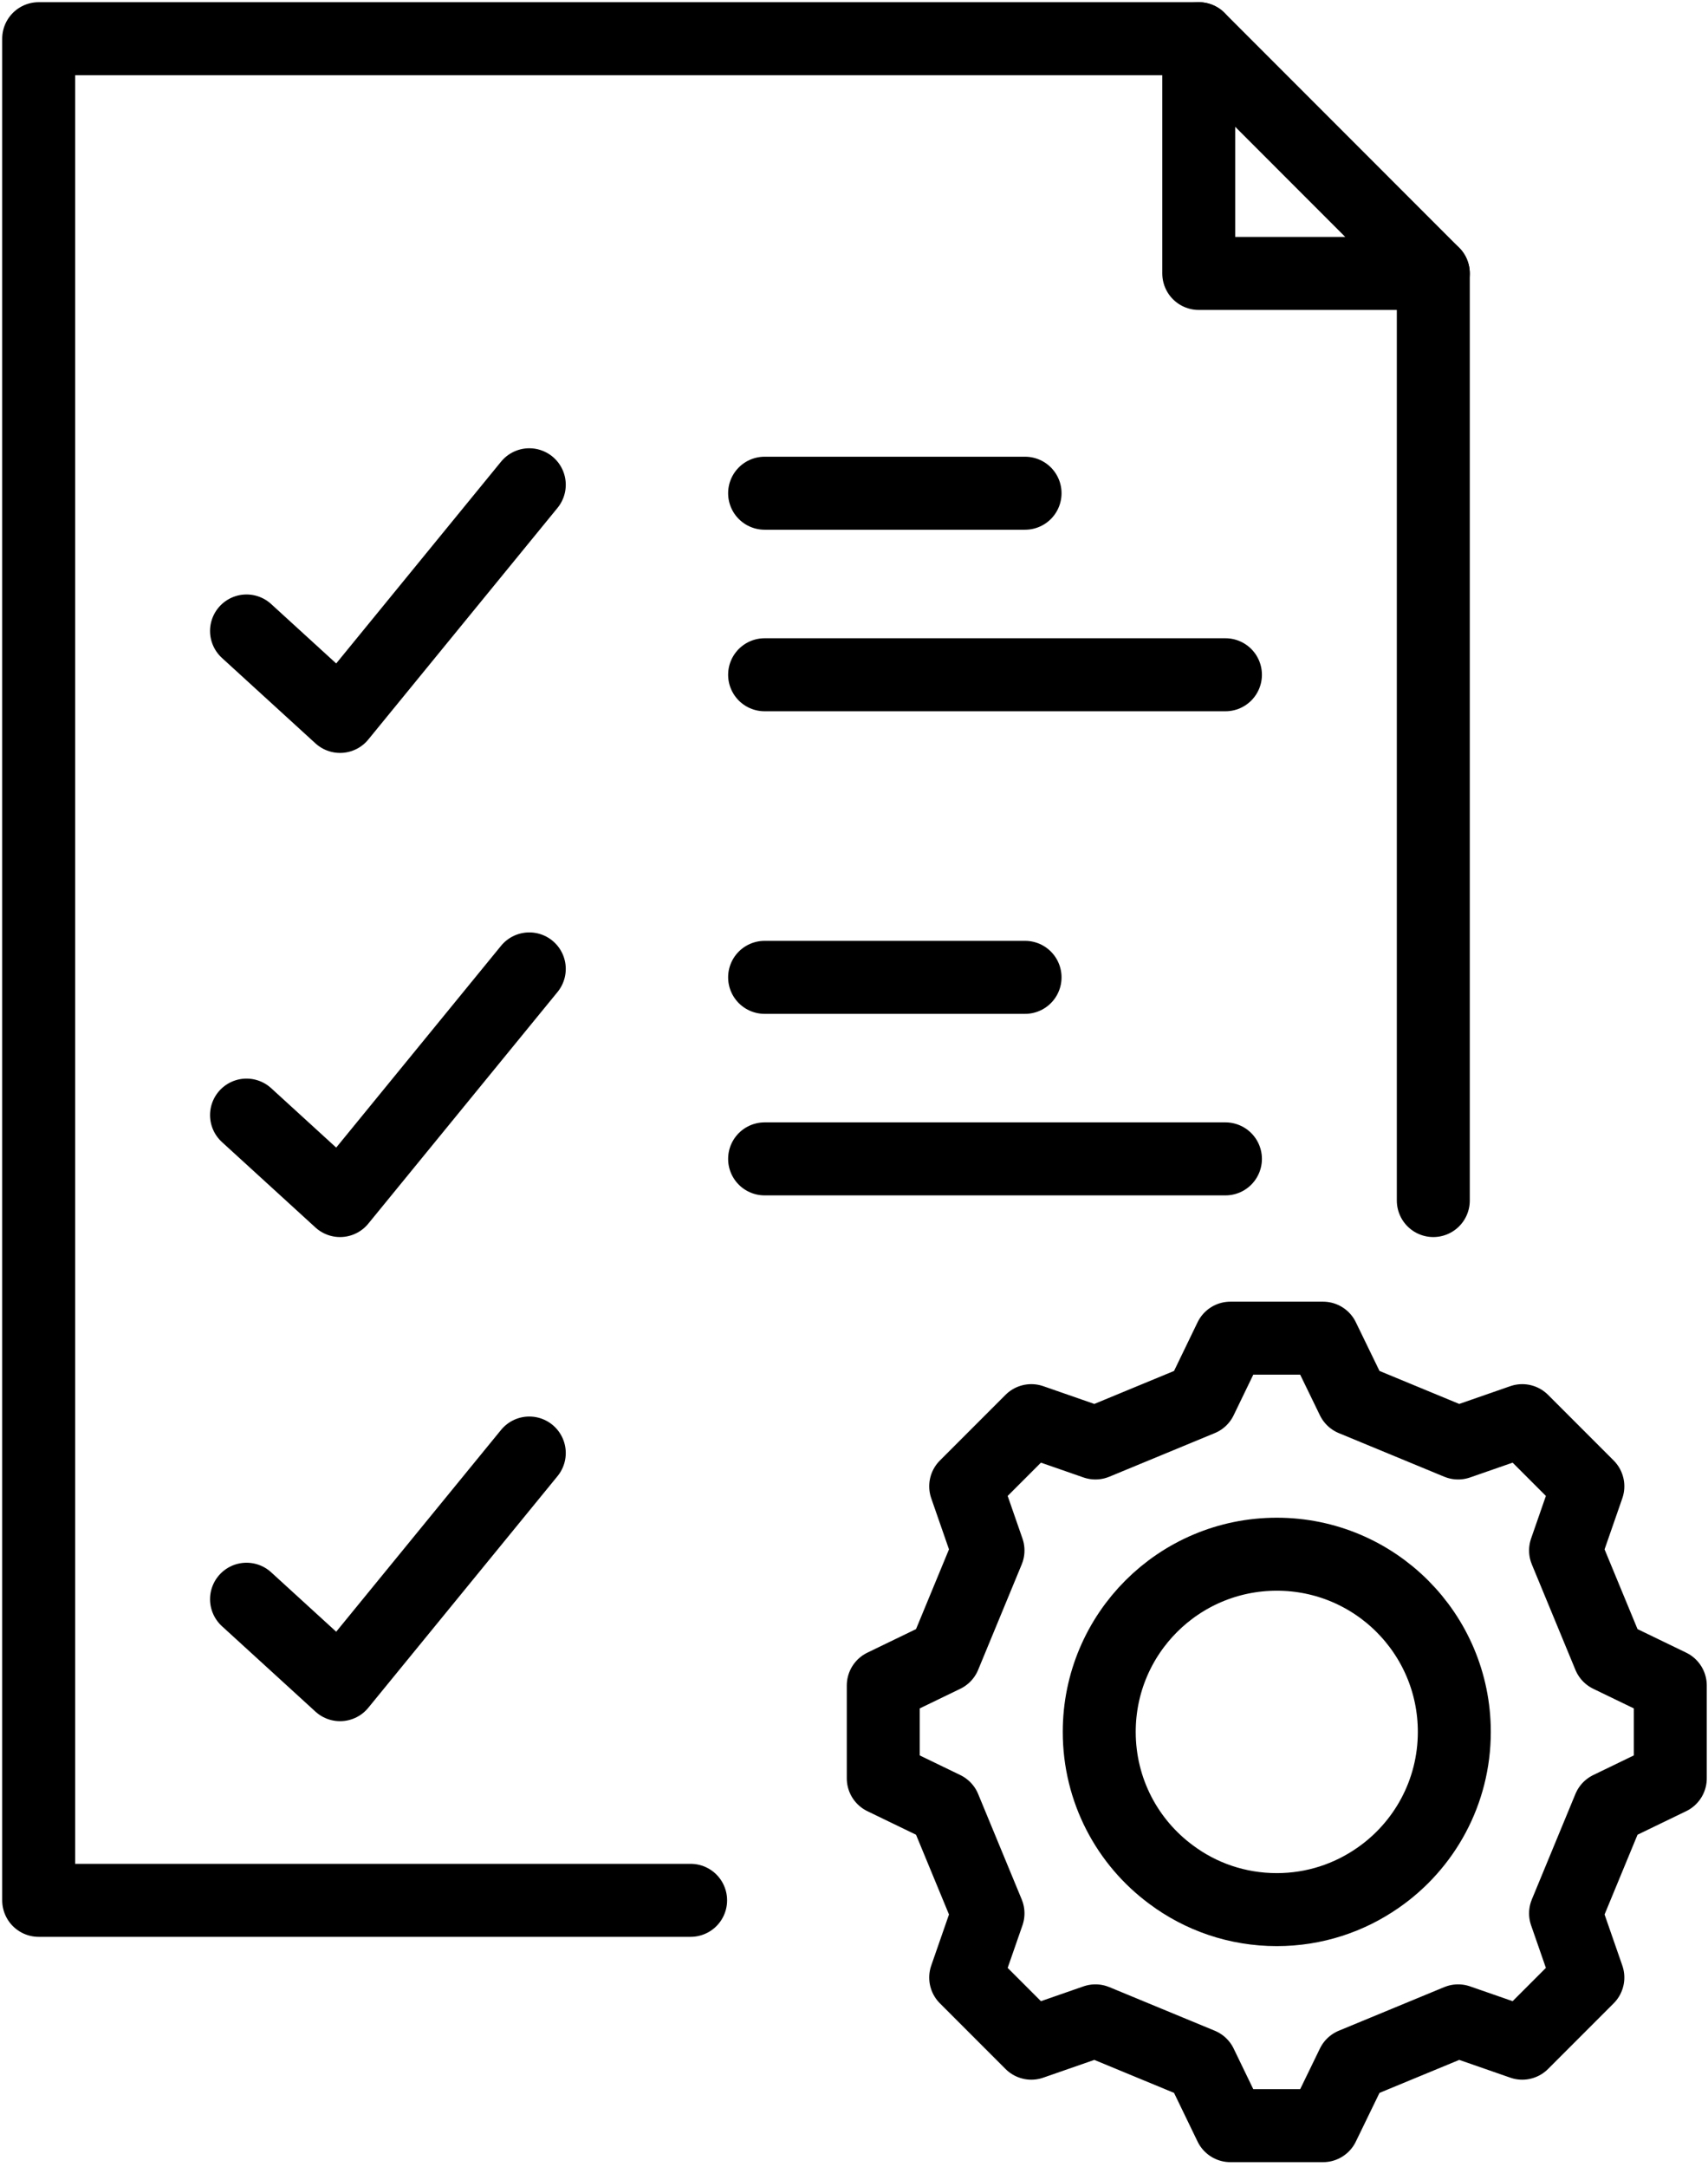
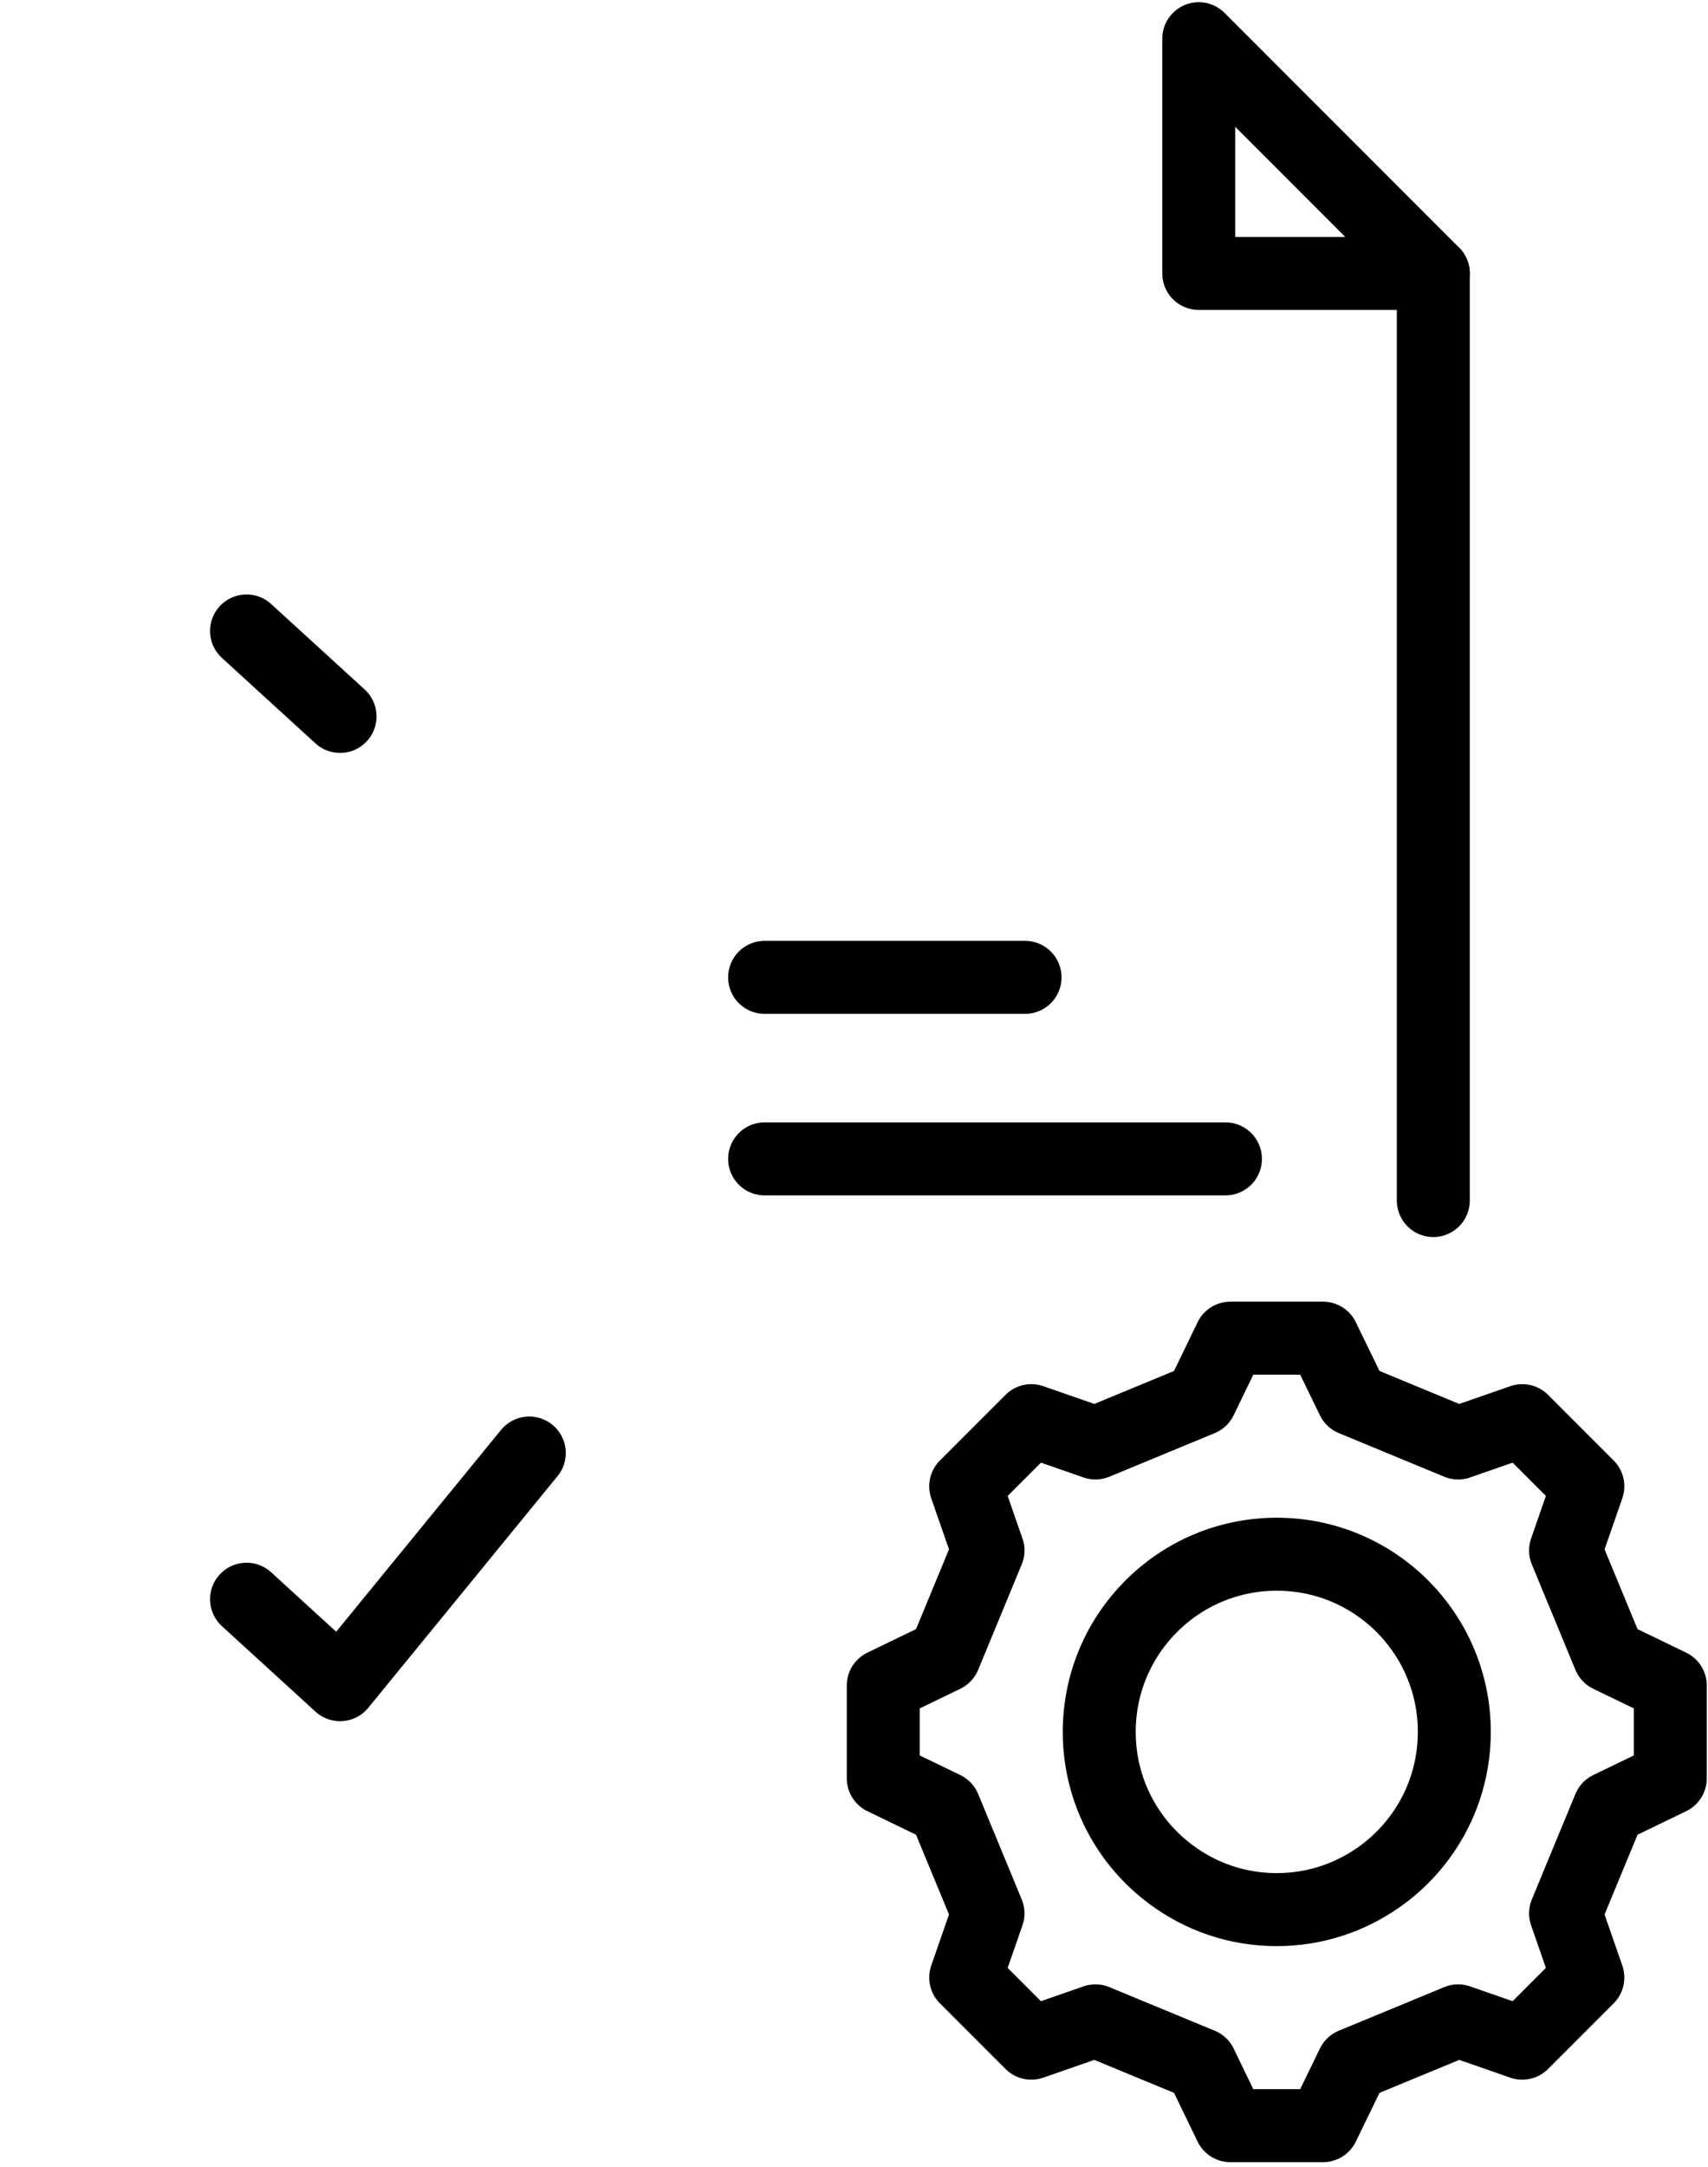
<svg xmlns="http://www.w3.org/2000/svg" width="265" height="336" viewBox="0 0 265 336" fill="none">
  <path d="M222.38 42.4V186.16" stroke="black" stroke-width="11.32" stroke-linecap="round" stroke-linejoin="round" />
-   <path d="M107.15 294.67H6V6H185.99" stroke="black" stroke-width="11.32" stroke-linecap="round" stroke-linejoin="round" />
-   <path d="M38.25 97.84L52.76 111.09L82.12 75.17" stroke="black" stroke-width="11.32" stroke-linecap="round" stroke-linejoin="round" />
-   <path d="M118.63 104.63H190.13" stroke="black" stroke-width="11.32" stroke-linecap="round" stroke-linejoin="round" />
-   <path d="M118.63 76.48H159.04" stroke="black" stroke-width="11.32" stroke-linecap="round" stroke-linejoin="round" />
-   <path d="M38.25 172.91L52.76 186.16L82.12 150.24" stroke="black" stroke-width="11.32" stroke-linecap="round" stroke-linejoin="round" />
+   <path d="M38.25 97.84L52.76 111.09" stroke="black" stroke-width="11.32" stroke-linecap="round" stroke-linejoin="round" />
  <path d="M118.63 179.7H190.13" stroke="black" stroke-width="11.32" stroke-linecap="round" stroke-linejoin="round" />
  <path d="M118.63 151.55H159.04" stroke="black" stroke-width="11.32" stroke-linecap="round" stroke-linejoin="round" />
  <path d="M38.25 247.98L52.76 261.23L82.12 225.31" stroke="black" stroke-width="11.32" stroke-linecap="round" stroke-linejoin="round" />
  <path d="M222.38 42.4H185.99V6L222.38 42.4Z" stroke="black" stroke-width="11.32" stroke-linecap="round" stroke-linejoin="round" />
  <path d="M249.66 256.77L242.9 240.42L246.36 230.47L241.27 225.38L236.18 220.29L226.23 223.75L209.88 216.99L205.27 207.5H190.9L186.31 216.99L169.96 223.75L160.01 220.29L154.92 225.38L149.83 230.47L153.29 240.42L146.53 256.77L137.04 261.36V275.75L146.53 280.34L153.29 296.69L149.83 306.64L160.01 316.82L169.96 313.36L186.31 320.12L190.9 329.61H205.27L209.88 320.12L226.23 313.36L236.18 316.82L246.36 306.64L242.9 296.69L249.66 280.34L259.15 275.75V261.36L249.66 256.77ZM213.81 291.17C209.35 294.28 203.94 296.11 198.1 296.11C191.95 296.11 186.27 294.1 181.7 290.68C174.93 285.68 170.55 277.63 170.55 268.55C170.55 253.33 182.88 241 198.1 241C213.32 241 225.64 253.33 225.64 268.55C225.64 277.93 220.96 286.21 213.81 291.17Z" stroke="black" stroke-width="11.32" stroke-linecap="round" stroke-linejoin="round" />
</svg>